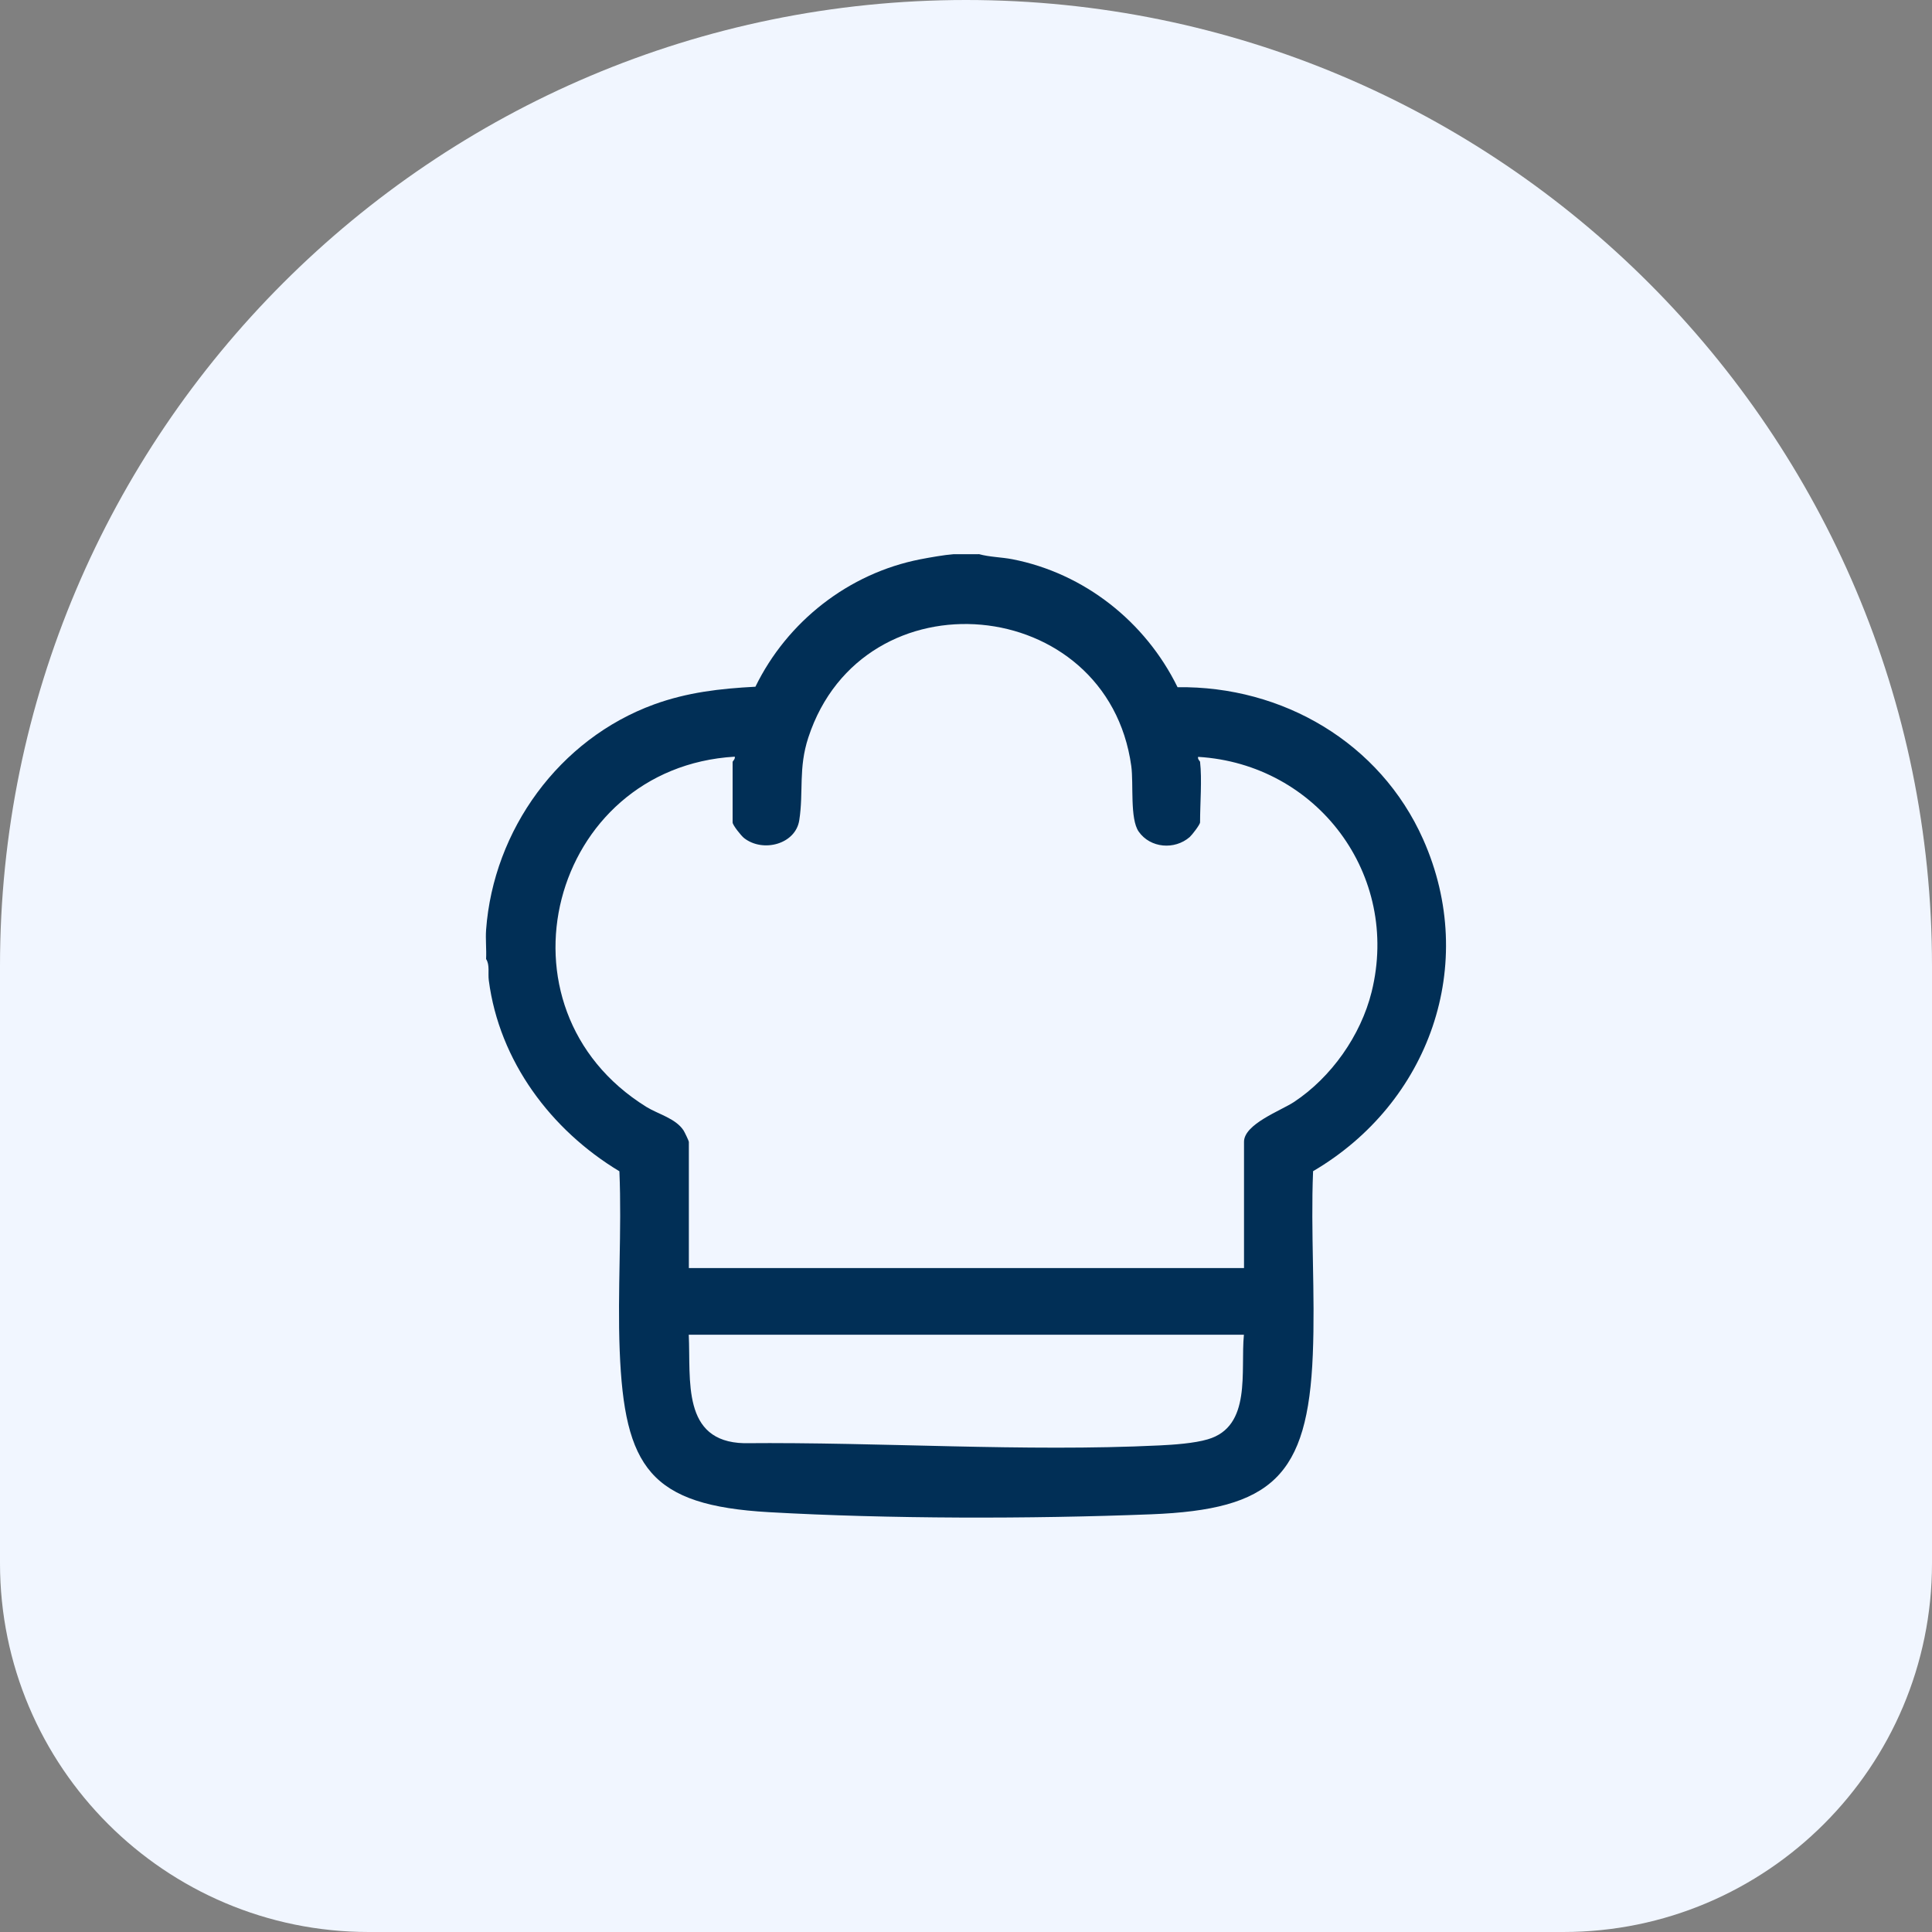
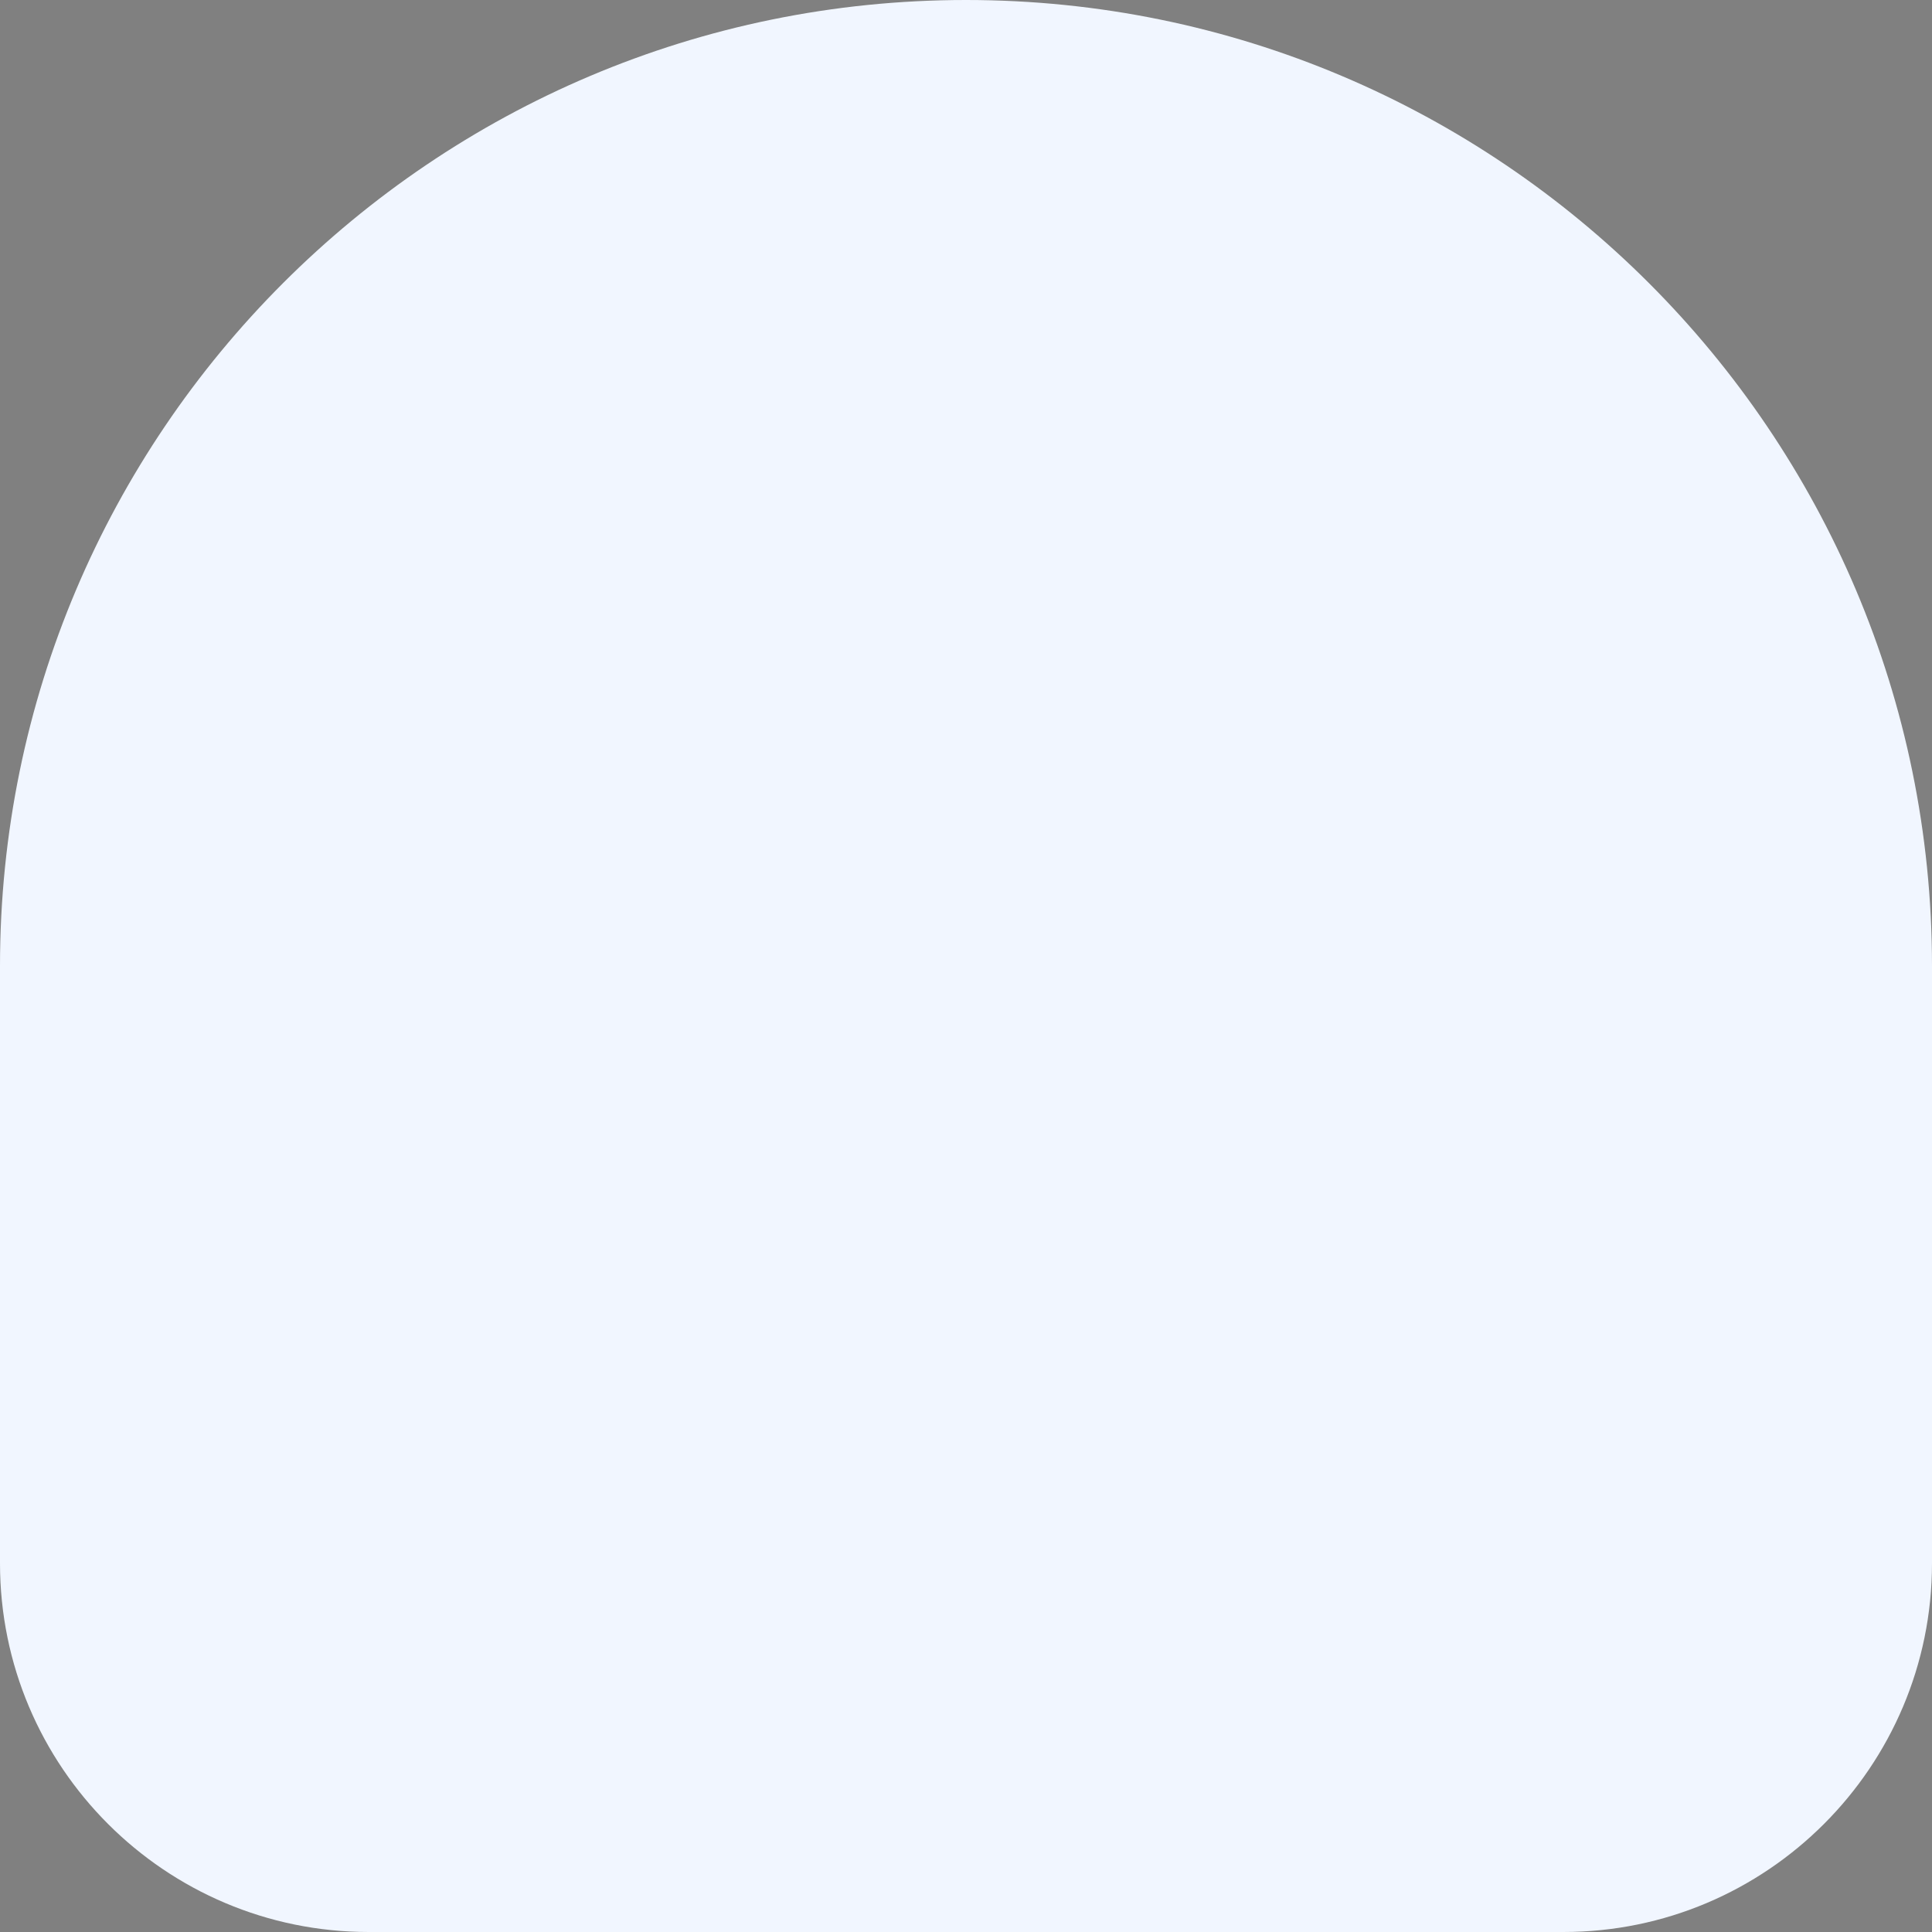
<svg xmlns="http://www.w3.org/2000/svg" id="Layer_1" data-name="Layer 1" viewBox="0 0 200 200">
  <rect x="0" y="0" width="200" height="200" fill="#808080" stroke="none" />
  <defs>
    <style>
      .cls-1 {
        fill: #012f56;
      }

      .cls-2 {
        fill: #f1f6ff;
      }
    </style>
  </defs>
  <path class="cls-2" d="M100,0h0C155.19,0,200,44.81,200,100v61.83c0,21.07-17.1,38.17-38.17,38.17H38.17C17.1,200,0,182.9,0,161.83v-61.83C0,44.81,44.81,0,100,0Z" />
  <g id="_3Ae8Eh.tif" data-name="3Ae8Eh.tif">
-     <path class="cls-1" d="M101.33,57.36c1.11.31,2.31.31,3.46.53,7.45,1.45,13.79,6.47,17.11,13.25,10.87-.15,20.97,5.75,25.42,15.74,5.78,12.97.62,27.32-11.39,34.36-.26,6.31.23,12.68-.03,18.99-.51,12.6-4.22,16.04-16.74,16.53s-27.21.48-39.55-.22c-12.32-.7-14.98-4.61-15.46-16.74-.24-6.17.23-12.38-.03-18.55-7.09-4.27-12.43-11.4-13.52-19.76-.1-.74.12-1.61-.28-2.21.05-1-.07-2.03,0-3.02.76-10.35,7.57-19.76,17.39-23.34,3.44-1.25,6.83-1.64,10.49-1.83,3.29-6.75,9.65-11.74,17.06-13.19,1.03-.2,2.51-.46,3.46-.53h2.59ZM124.23,78.86c.21,1.81,0,4.36,0,6.27,0,.23-.82,1.29-1.07,1.52-1.57,1.36-4.08,1.15-5.28-.56-.93-1.32-.52-4.93-.77-6.79-2.47-17.83-27.77-20.19-33.43-2.96-1.05,3.19-.48,5.61-.94,8.57-.38,2.48-3.75,3.38-5.71,1.85-.3-.23-1.19-1.35-1.19-1.62v-6.27c0-.07.3-.31.22-.54-19.09,1.13-25.65,26.02-9.14,36.26,1.22.75,3.02,1.18,3.84,2.43.11.17.55,1.09.55,1.18v13.07h57.47v-13.07c0-1.84,3.82-3.23,5.17-4.12,3.87-2.56,6.92-6.89,8.04-11.4,3-12.11-5.63-23.59-17.96-24.33-.08.24.2.45.22.54ZM128.77,138.17h-57.47c.22,4.7-.76,11.07,5.73,11.23,14.13-.13,28.92.91,43,.23,1.47-.07,3.61-.22,4.99-.63,4.59-1.33,3.38-7.07,3.75-10.84Z" />
-   </g>
+     </g>
</svg>